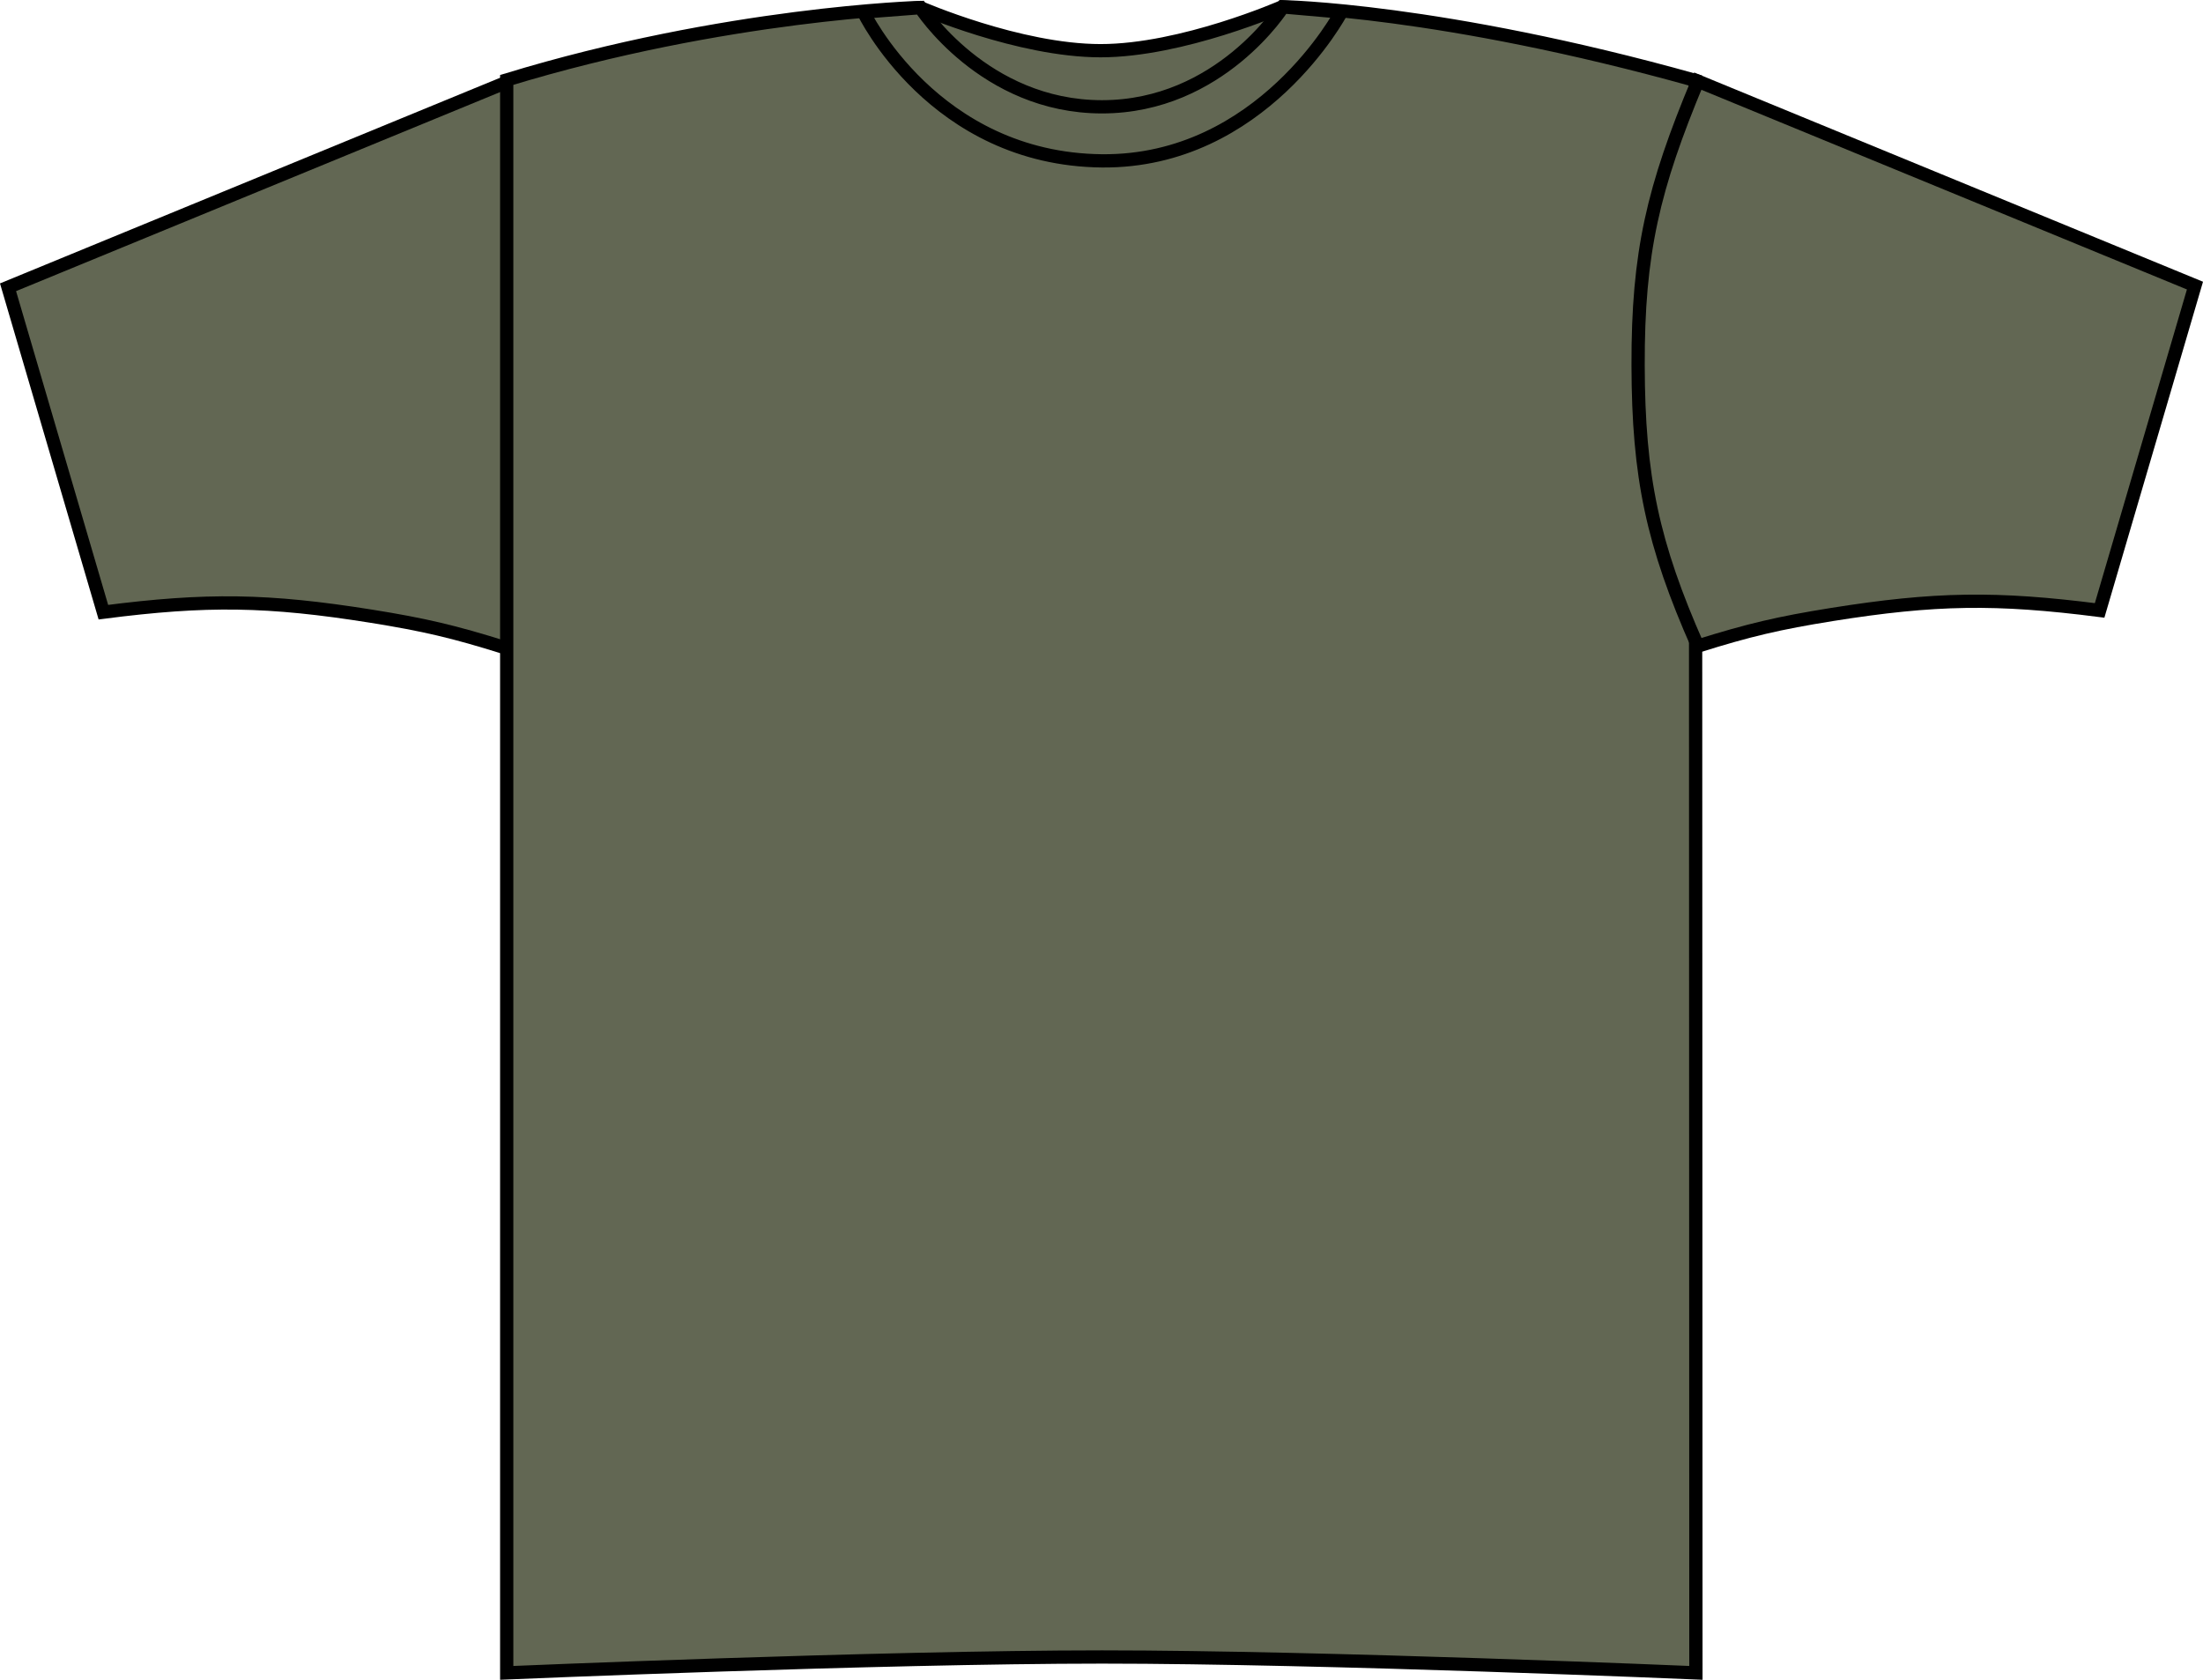
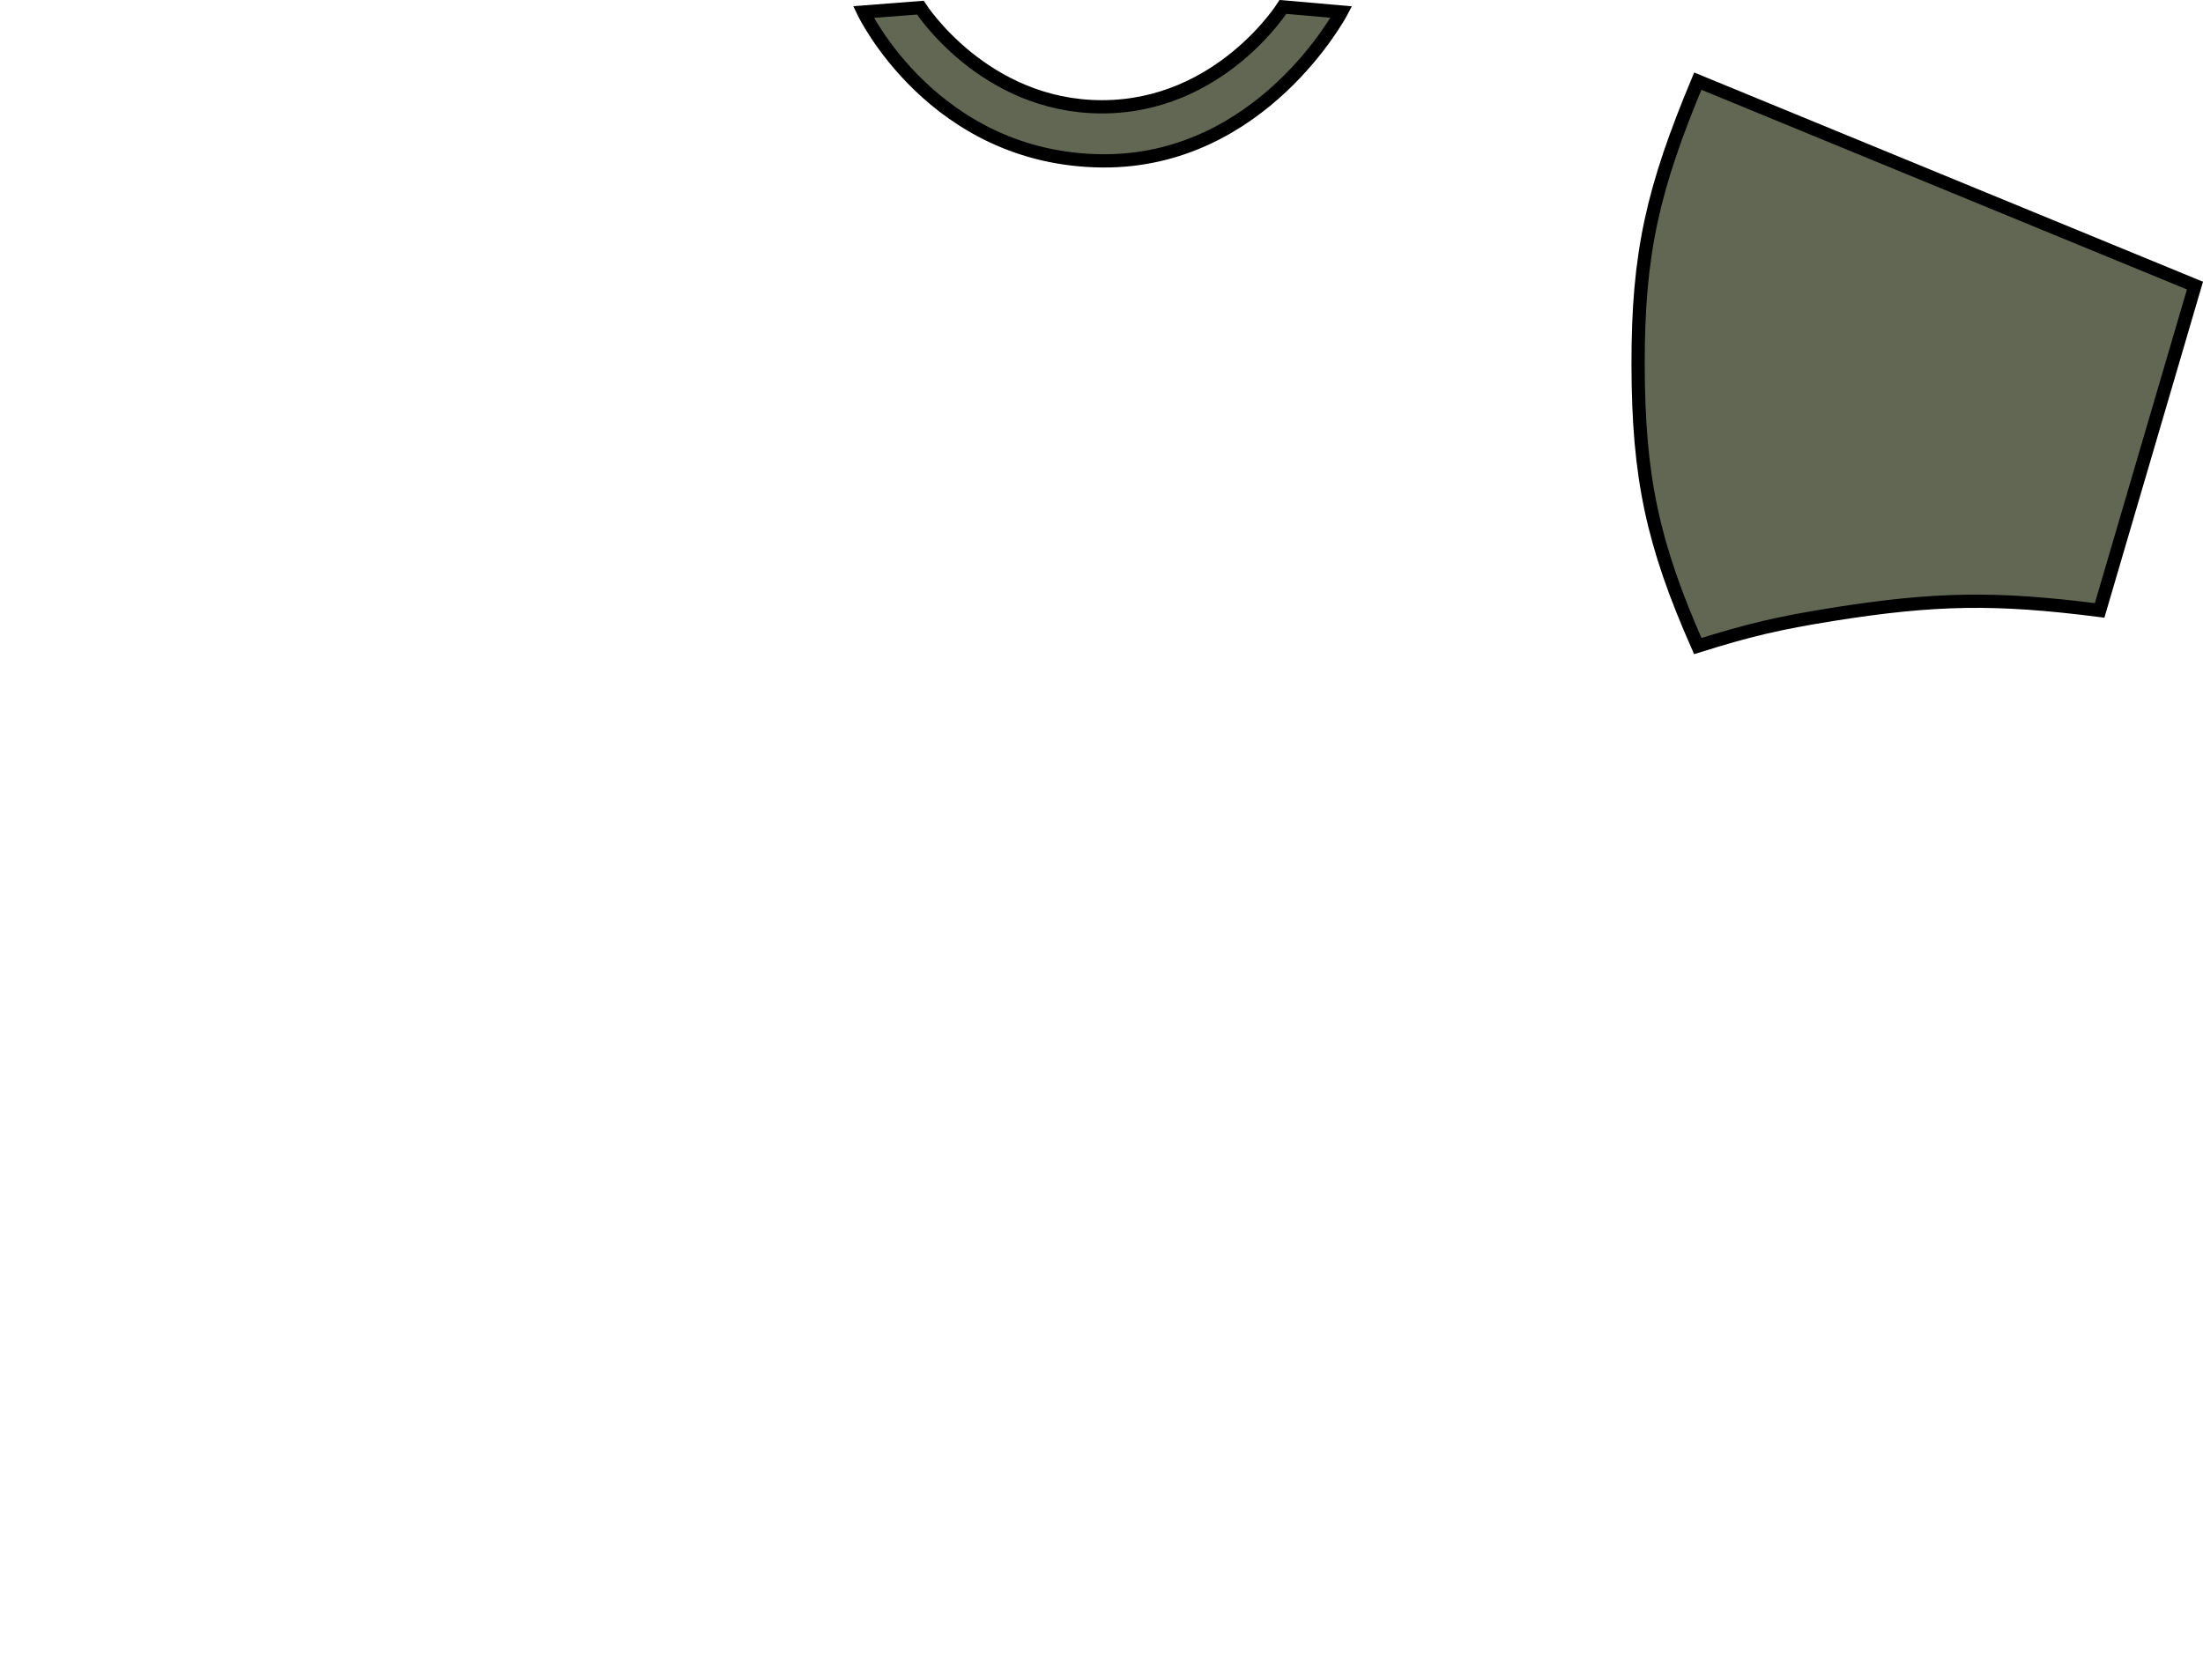
<svg xmlns="http://www.w3.org/2000/svg" version="1.1" id="earthy_green" x="0px" y="0px" viewBox="0 0 23.59 17.992" style="enable-background:new 0 0 23.59 17.992;" xml:space="preserve">
  <g>
    <g>
-       <path style="fill:#626753;stroke:#000000;stroke-width:0.142;stroke-miterlimit:3.864;" d="M0.086,3.077l1.021,3.48    C2.216,6.414,2.869,6.424,3.975,6.6C4.543,6.691,4.862,6.766,5.41,6.938C5.895,5.842,6.045,5.13,6.049,3.932    C6.051,2.719,5.887,2.033,5.41,0.887L0.086,3.077L0.086,3.077z" />
-       <path style="fill:#626753;stroke:#000000;stroke-width:0.142;stroke-miterlimit:3.864;" d="M9.851,0.08    c0,0,1.059,0.463,1.934,0.463s1.947-0.471,1.947-0.471s1.691,0.025,4.423,0.79c0,1.032,0.005,17.056,0.005,17.056    s-3.969-0.17-6.359-0.17c-2.391,0-6.375,0.17-6.375,0.17V0.856C7.774,0.139,9.851,0.08,9.851,0.08L9.851,0.08z" />
-       <path style="fill:#626753;stroke:#000000;stroke-width:0.142;stroke-miterlimit:3.864;" d="M23.504,3.059l-1.021,3.479    c-1.109-0.142-1.763-0.132-2.867,0.044c-0.568,0.091-0.887,0.166-1.436,0.338c-0.484-1.096-0.636-1.809-0.639-3.006    c-0.003-1.213,0.162-1.9,0.639-3.045L23.504,3.059L23.504,3.059z" />
+       <path style="fill:#626753;stroke:#000000;stroke-width:0.142;stroke-miterlimit:3.864;" d="M23.504,3.059l-1.021,3.479    c-1.109-0.142-1.763-0.132-2.867,0.044c-0.568,0.091-0.887,0.166-1.436,0.338c-0.484-1.096-0.636-1.809-0.639-3.006    c-0.003-1.213,0.162-1.9,0.639-3.045L23.504,3.059z" />
      <path style="fill:#626753;stroke:#000000;stroke-width:0.142;stroke-miterlimit:3.864;" d="M9.246,0.129l0.609-0.047    c0,0,0.68,1.062,1.945,1.062c1.266,0,1.938-1.07,1.938-1.07l0.625,0.055c0,0-0.851,1.609-2.562,1.594    C9.996,1.705,9.246,0.129,9.246,0.129L9.246,0.129z" />
    </g>
  </g>
</svg>